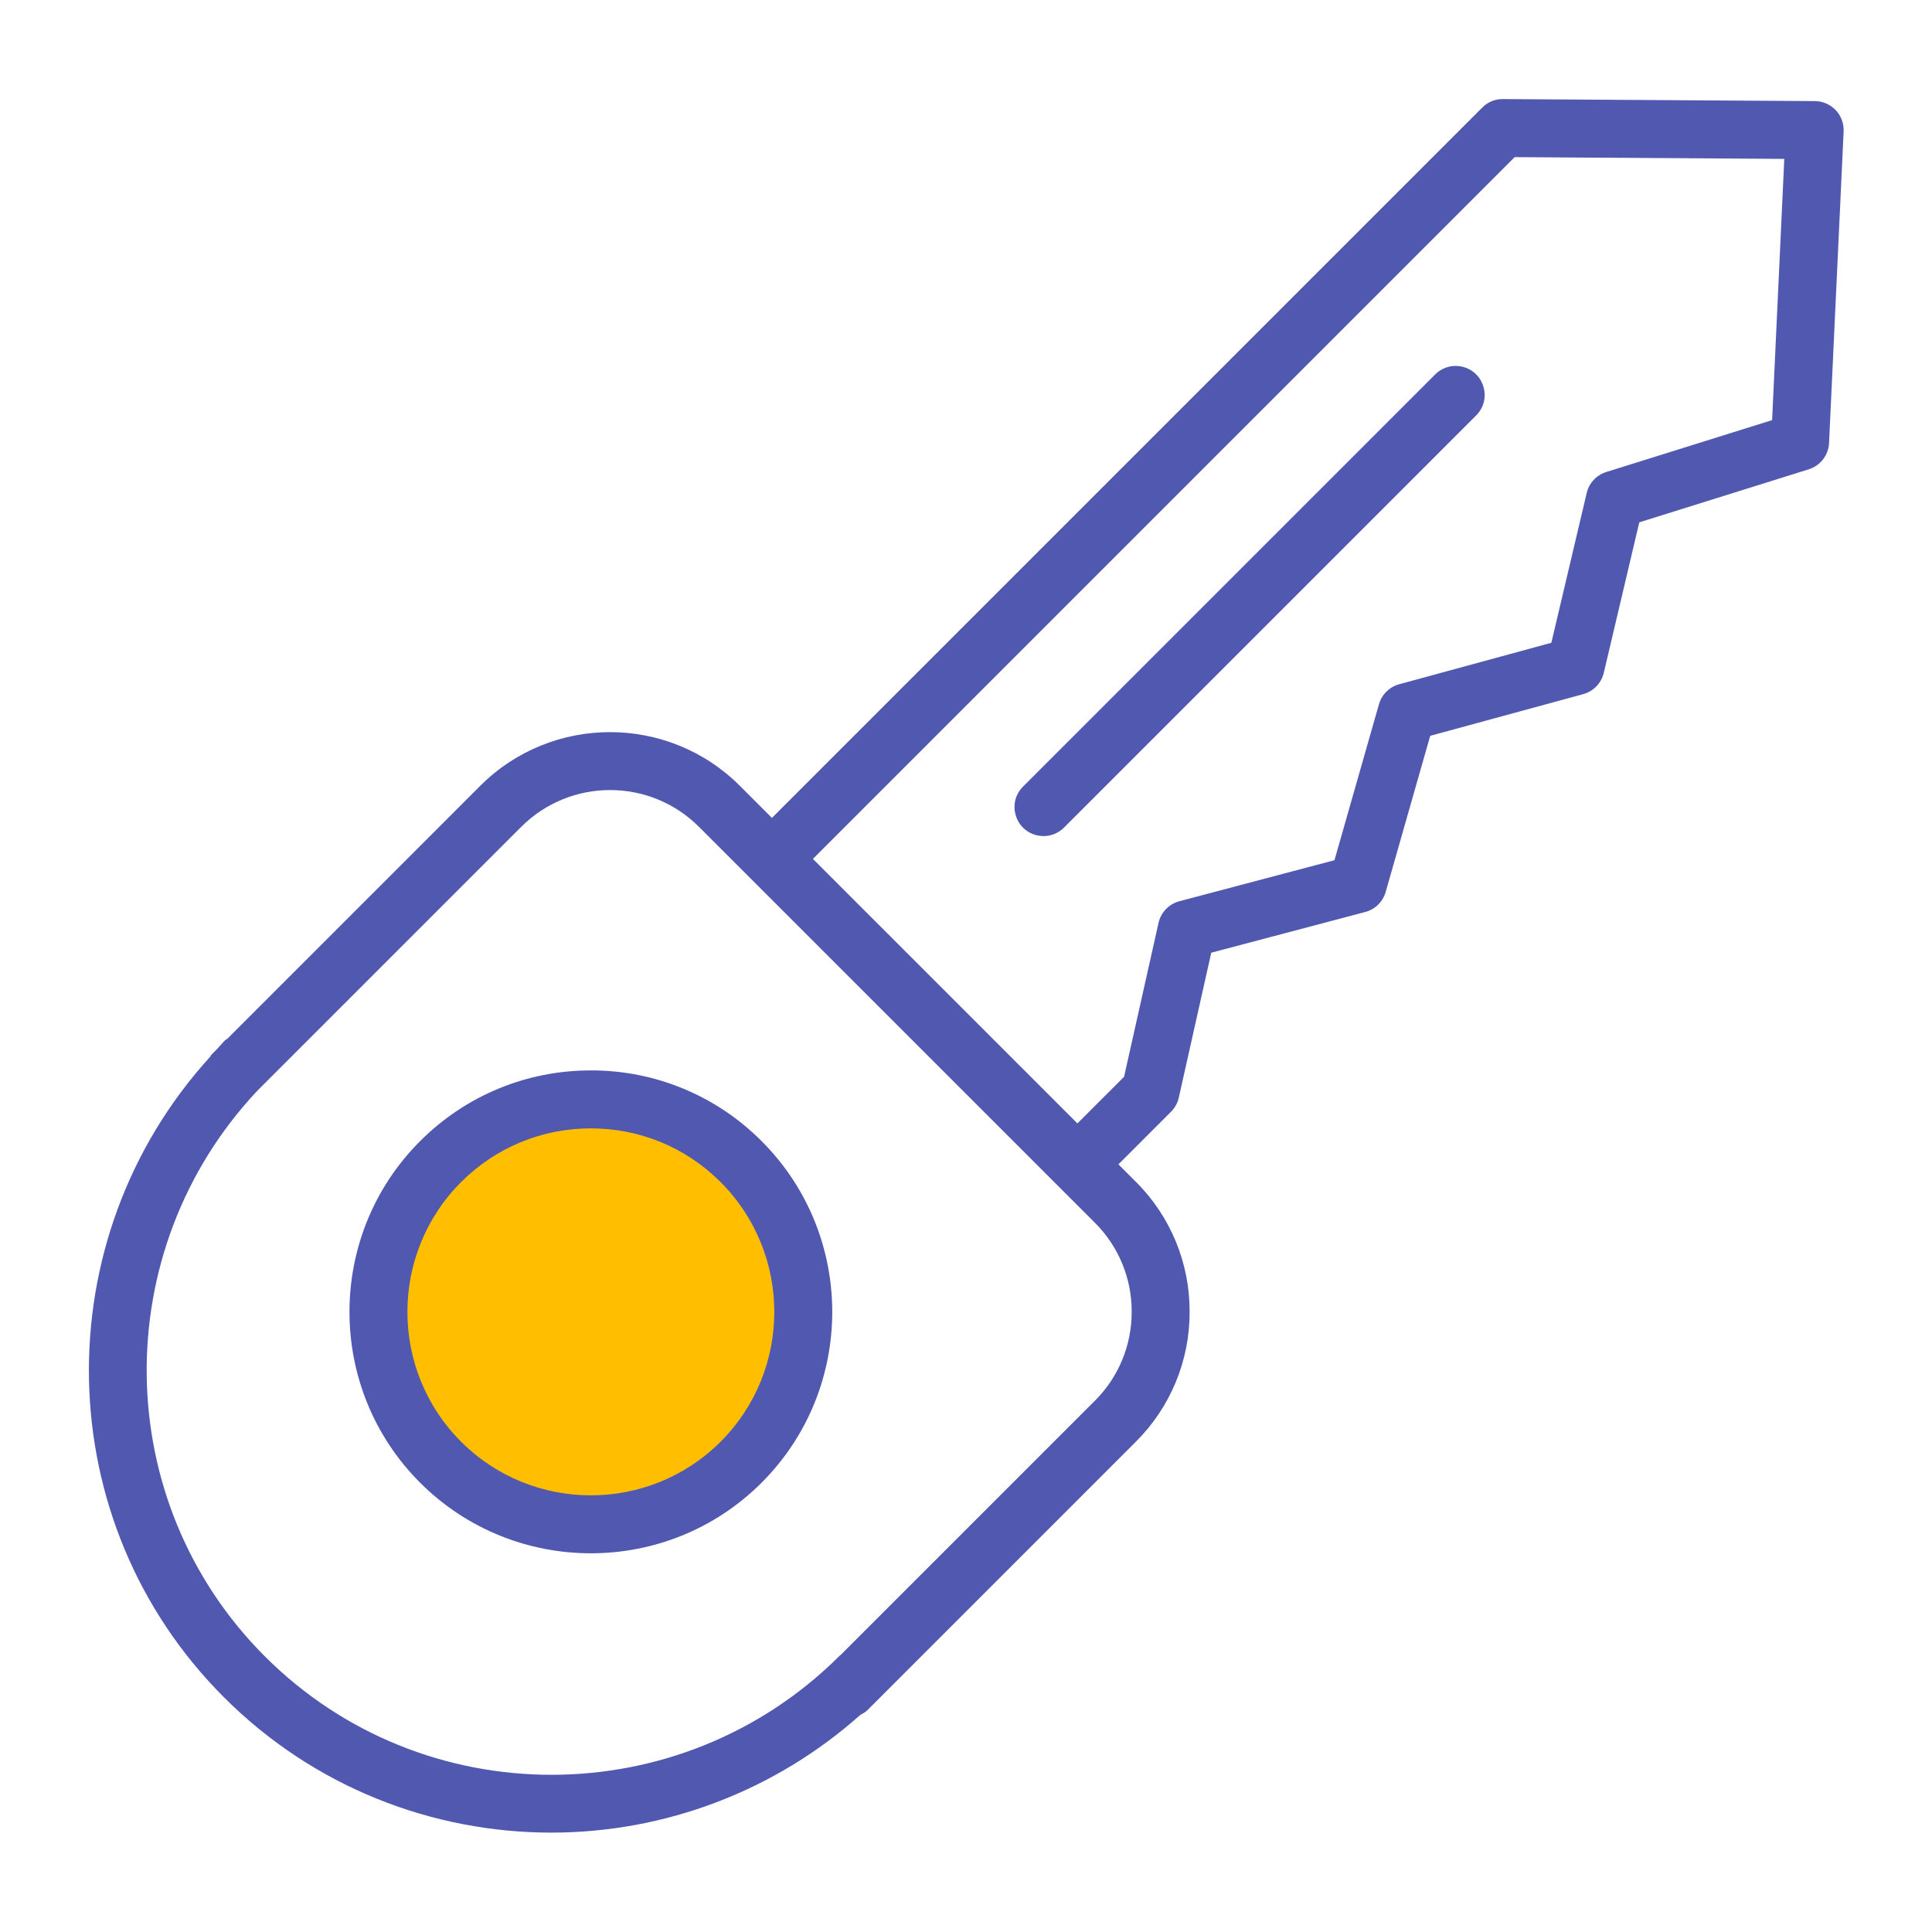
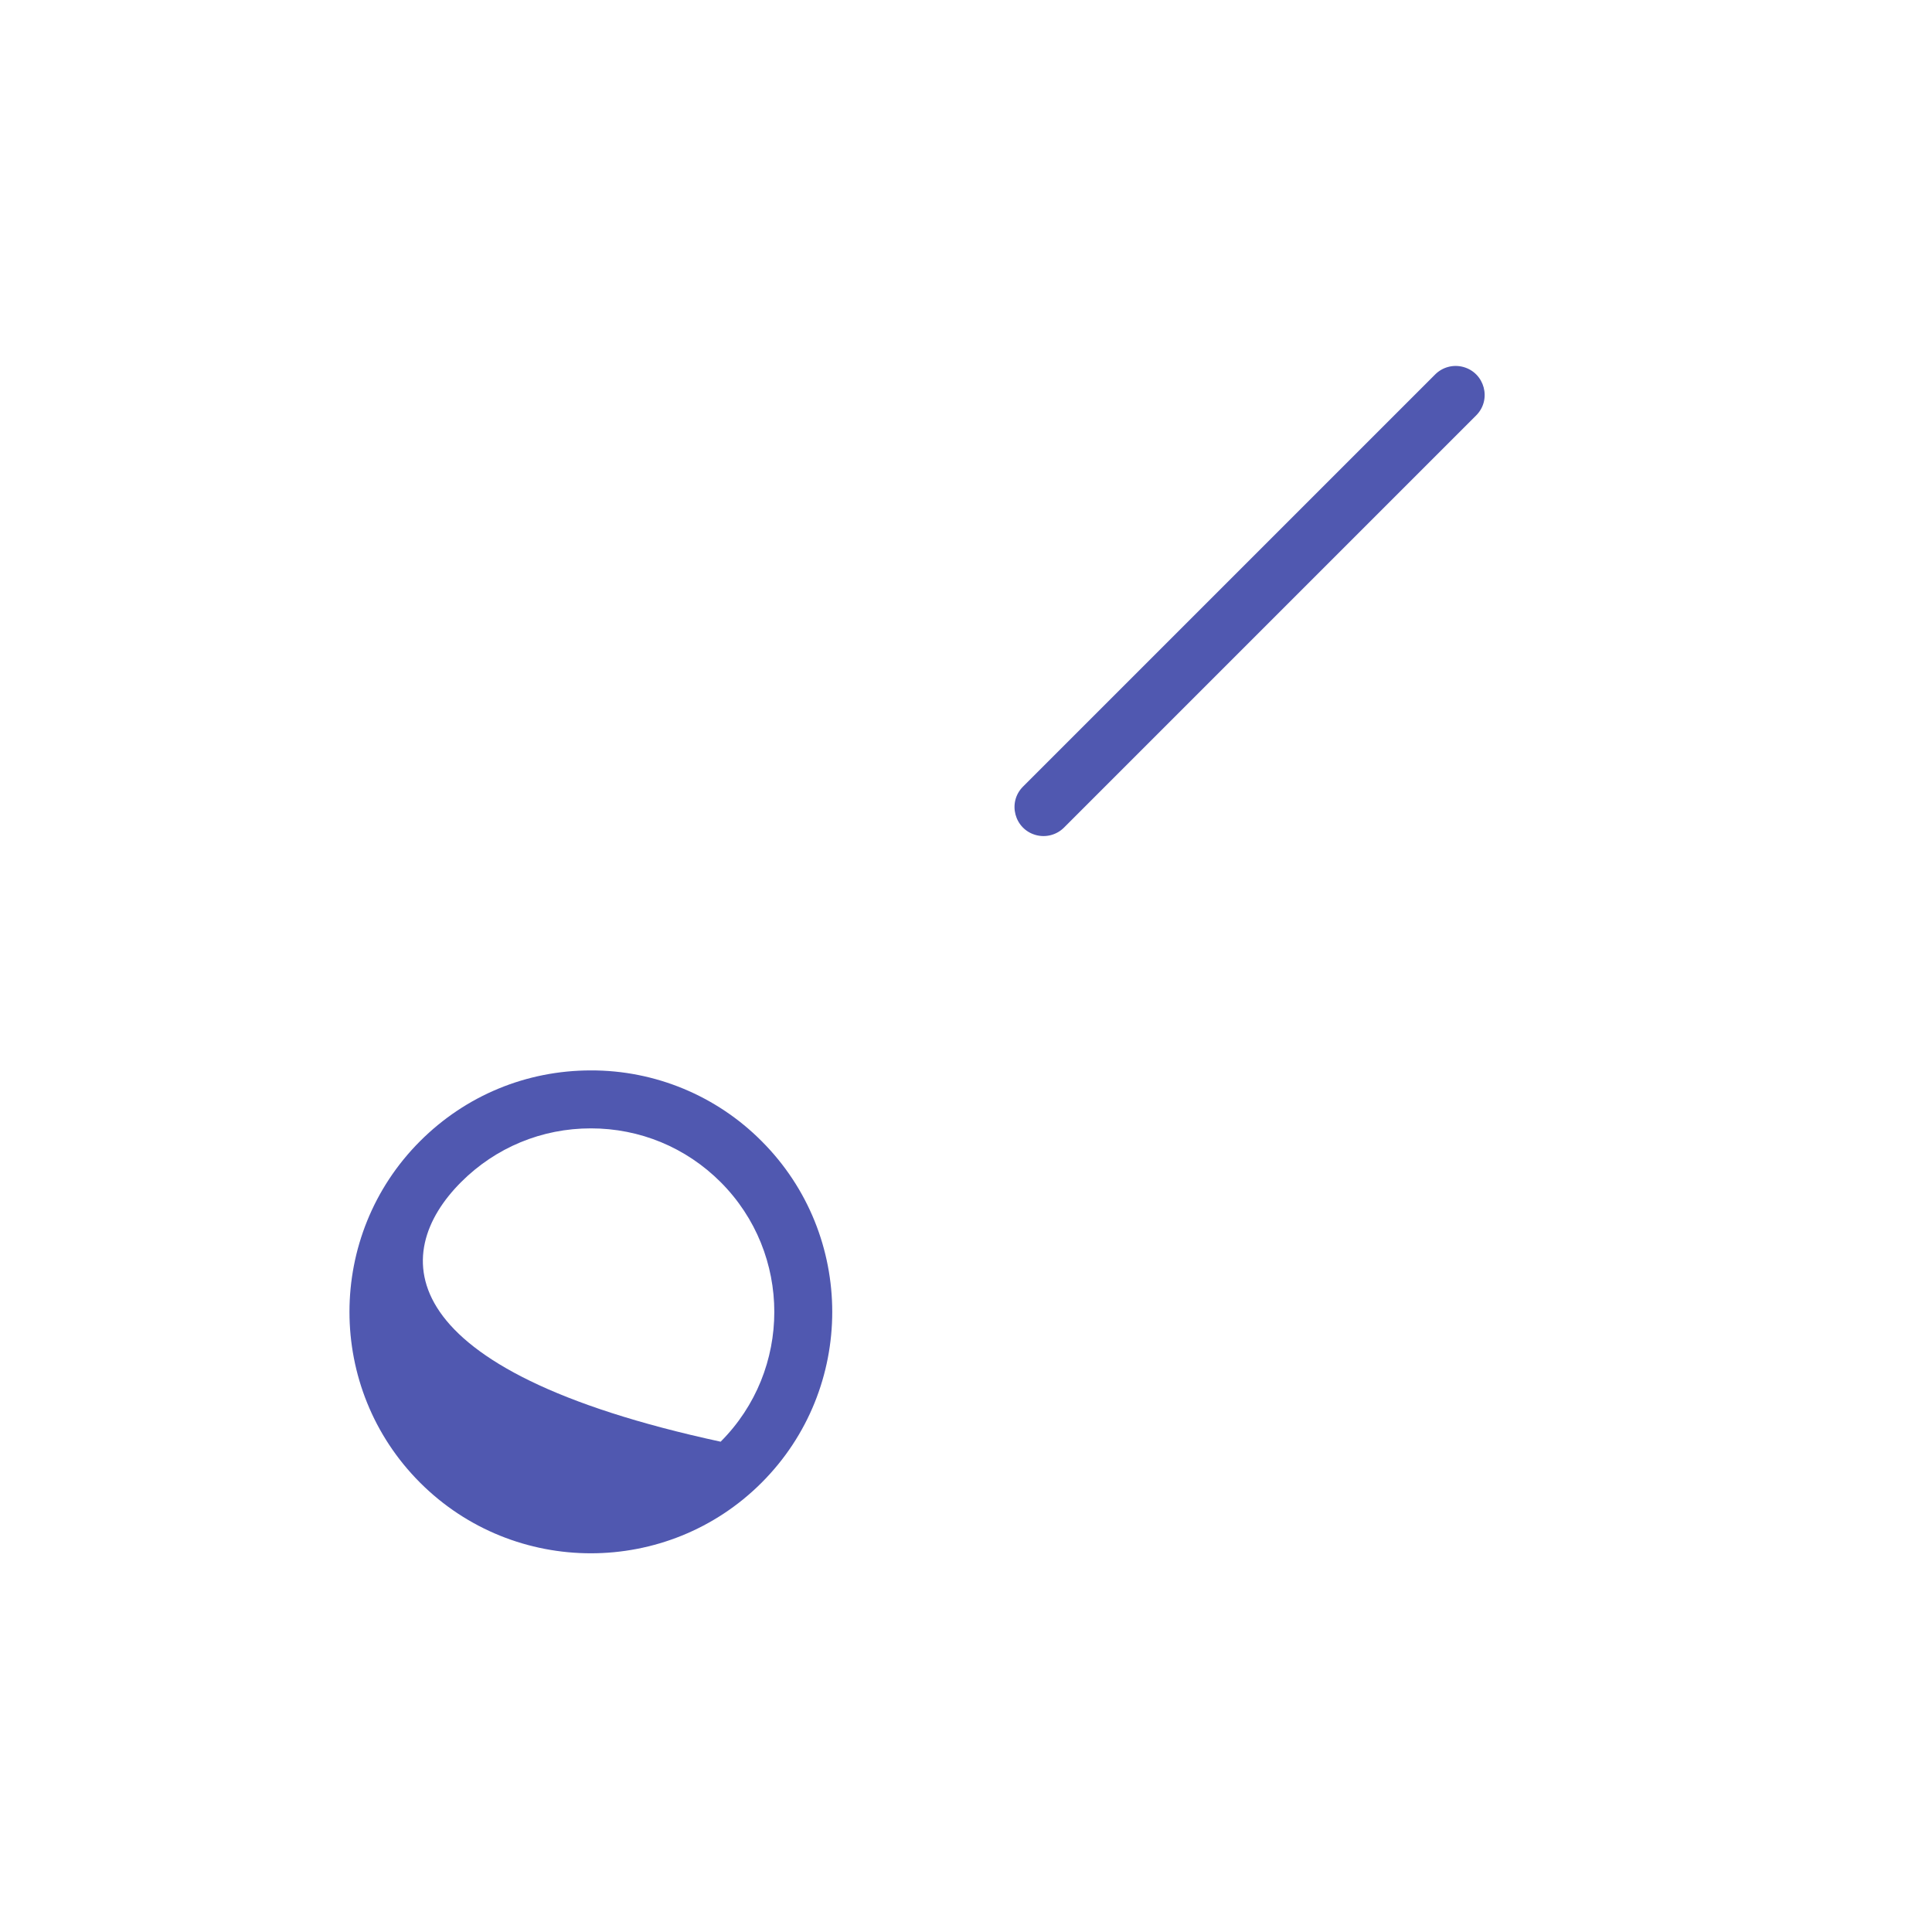
<svg xmlns="http://www.w3.org/2000/svg" viewBox="0 0 170.00 170.00" data-guides="{&quot;vertical&quot;:[],&quot;horizontal&quot;:[]}">
  <defs />
-   <path fill="#ffbe00" fill-opacity="1" stroke="#ffbe00" stroke-opacity="1" stroke-width="1" id="tSvg101901a7921" title="Ellipse 1" d="M52.25 95.677C62.467 95.677 70.75 104.407 70.75 115.177C70.75 125.946 62.467 134.677 52.25 134.677C42.033 134.677 33.75 125.946 33.75 115.177C33.75 104.407 42.033 95.677 52.25 95.677Z" style="transform-origin: 52.25px 115.177px;" />
-   <path fill="#5058b0" stroke="#5058b0" fill-opacity="1" stroke-width="0" stroke-opacity="1" fill-rule="evenodd" id="tSvg4121c38deb" title="Path 4" d="M161.527 9.692C161.049 9.188 160.387 8.901 159.693 8.896C150.544 8.837 141.395 8.777 132.246 8.718C131.564 8.708 130.907 8.978 130.427 9.464C109.593 30.299 88.758 51.133 67.924 71.968C66.982 71.026 66.041 70.085 65.1 69.144C58.803 62.847 48.557 62.849 42.26 69.144C34.843 76.562 27.426 83.979 20.009 91.397C19.943 91.451 19.861 91.474 19.8 91.537C19.564 91.773 19.366 92.029 19.137 92.269C18.965 92.441 18.794 92.613 18.622 92.784C18.561 92.846 18.538 92.925 18.484 92.992C3.893 109.04 4.26 133.902 19.706 149.348C27.645 157.289 38.08 161.255 48.526 161.255C58.55 161.251 68.222 157.564 75.704 150.894C75.92 150.778 76.14 150.666 76.322 150.484C84.201 142.603 92.082 134.723 99.962 126.842C102.995 123.818 104.693 119.706 104.676 115.423C104.692 111.14 102.995 107.028 99.962 104.004C99.445 103.487 98.928 102.971 98.411 102.454C99.954 100.911 101.497 99.368 103.04 97.825C103.382 97.483 103.62 97.051 103.725 96.579C104.677 92.329 105.628 88.08 106.58 83.83C111.096 82.636 115.612 81.441 120.129 80.247C120.999 80.017 121.683 79.346 121.929 78.481C123.235 73.902 124.541 69.324 125.847 64.746C130.335 63.523 134.822 62.3 139.31 61.078C140.211 60.831 140.906 60.112 141.12 59.203C142.161 54.789 143.202 50.375 144.243 45.961C149.214 44.406 154.184 42.851 159.154 41.296C160.176 40.977 160.89 40.053 160.941 38.983C161.369 29.842 161.796 20.702 162.224 11.562C162.256 10.87 162.004 10.194 161.527 9.692ZM96.356 123.238C88.896 130.698 81.437 138.157 73.977 145.617C73.96 145.634 73.936 145.637 73.921 145.654C59.94 159.635 37.235 159.678 23.307 145.749C9.653 132.095 9.46 110.026 22.629 95.99C30.376 88.244 38.123 80.497 45.869 72.75C50.188 68.441 57.179 68.441 61.498 72.75C73.118 84.37 84.738 95.99 96.358 107.61C98.431 109.68 99.59 112.493 99.578 115.423C99.59 118.354 98.43 121.168 96.356 123.238ZM155.931 36.967C151.066 38.489 146.201 40.011 141.336 41.533C140.476 41.801 139.822 42.504 139.616 43.381C138.579 47.773 137.543 52.166 136.506 56.559C132.044 57.775 127.582 58.991 123.119 60.207C122.258 60.442 121.582 61.11 121.337 61.968C120.032 66.543 118.727 71.117 117.422 75.691C112.874 76.894 108.326 78.097 103.778 79.3C102.857 79.543 102.148 80.279 101.941 81.209C100.93 85.721 99.92 90.234 98.909 94.746C97.541 96.115 96.172 97.483 94.804 98.852C87.046 91.093 79.287 83.335 71.529 75.577C92.112 54.993 112.695 34.41 133.278 13.826C141.187 13.878 149.095 13.929 157.003 13.981C156.646 21.643 156.288 29.305 155.931 36.967Z" />
-   <path fill="#5058b0" stroke="#5058b0" fill-opacity="1" stroke-width="0" stroke-opacity="1" fill-rule="evenodd" id="tSvgff89af13d7" title="Path 5" d="M51.991 94.187C46.315 94.187 40.978 96.397 36.965 100.41C28.679 108.696 28.679 122.177 36.965 130.463C41.108 134.606 46.549 136.677 51.991 136.677C57.433 136.677 62.874 134.606 67.016 130.463C75.302 122.177 75.302 108.696 67.016 100.41C63.04 96.412 57.63 94.171 51.991 94.187ZM63.41 126.857C57.113 133.152 46.867 133.152 40.571 126.857C34.274 120.561 34.274 110.315 40.571 104.016C43.62 100.966 47.676 99.287 51.991 99.287C56.306 99.287 60.36 100.966 63.41 104.016C69.707 110.315 69.707 120.561 63.41 126.857ZM126.283 32.948C114.194 45.036 102.105 57.125 90.017 69.214C88.629 70.602 89.264 72.972 91.161 73.48C92.041 73.716 92.98 73.464 93.624 72.82C105.713 60.731 117.802 48.642 129.89 36.553C131.278 35.165 130.642 32.795 128.746 32.287C127.866 32.051 126.927 32.303 126.283 32.948Z" />
+   <path fill="#5058b0" stroke="#5058b0" fill-opacity="1" stroke-width="0" stroke-opacity="1" fill-rule="evenodd" id="tSvgff89af13d7" title="Path 5" d="M51.991 94.187C46.315 94.187 40.978 96.397 36.965 100.41C28.679 108.696 28.679 122.177 36.965 130.463C41.108 134.606 46.549 136.677 51.991 136.677C57.433 136.677 62.874 134.606 67.016 130.463C75.302 122.177 75.302 108.696 67.016 100.41C63.04 96.412 57.63 94.171 51.991 94.187ZM63.41 126.857C34.274 120.561 34.274 110.315 40.571 104.016C43.62 100.966 47.676 99.287 51.991 99.287C56.306 99.287 60.36 100.966 63.41 104.016C69.707 110.315 69.707 120.561 63.41 126.857ZM126.283 32.948C114.194 45.036 102.105 57.125 90.017 69.214C88.629 70.602 89.264 72.972 91.161 73.48C92.041 73.716 92.98 73.464 93.624 72.82C105.713 60.731 117.802 48.642 129.89 36.553C131.278 35.165 130.642 32.795 128.746 32.287C127.866 32.051 126.927 32.303 126.283 32.948Z" />
</svg>